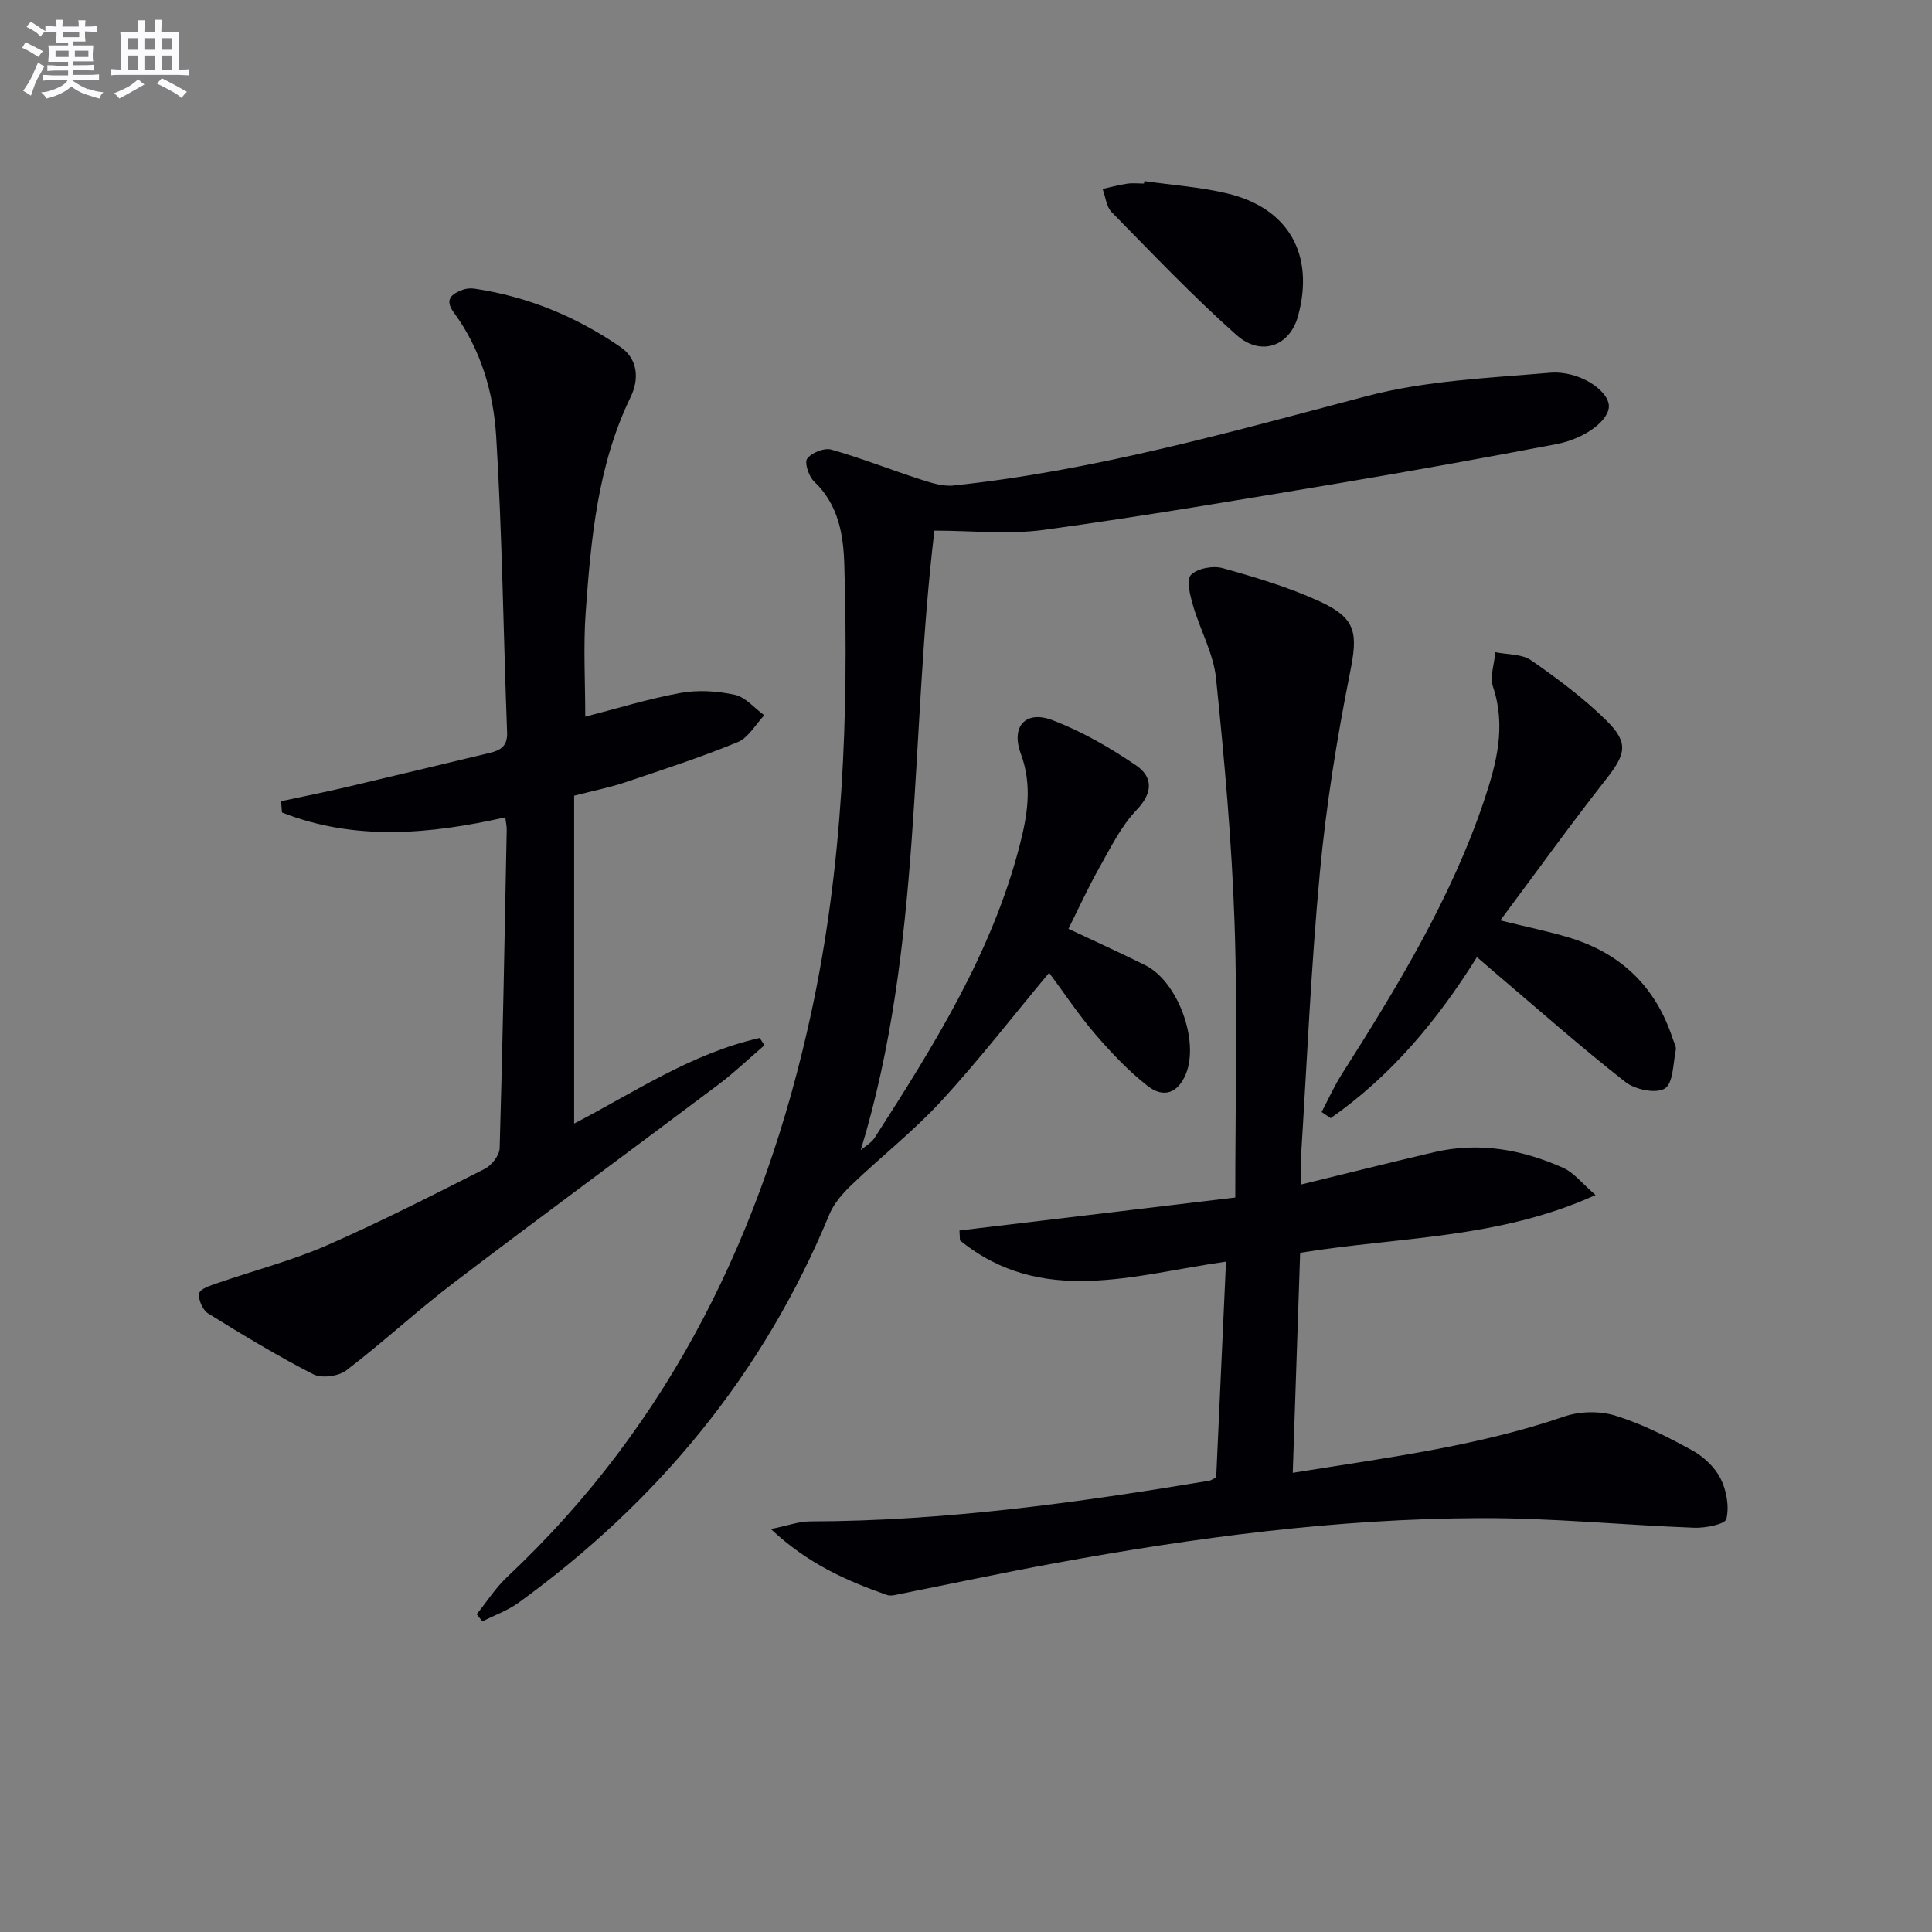
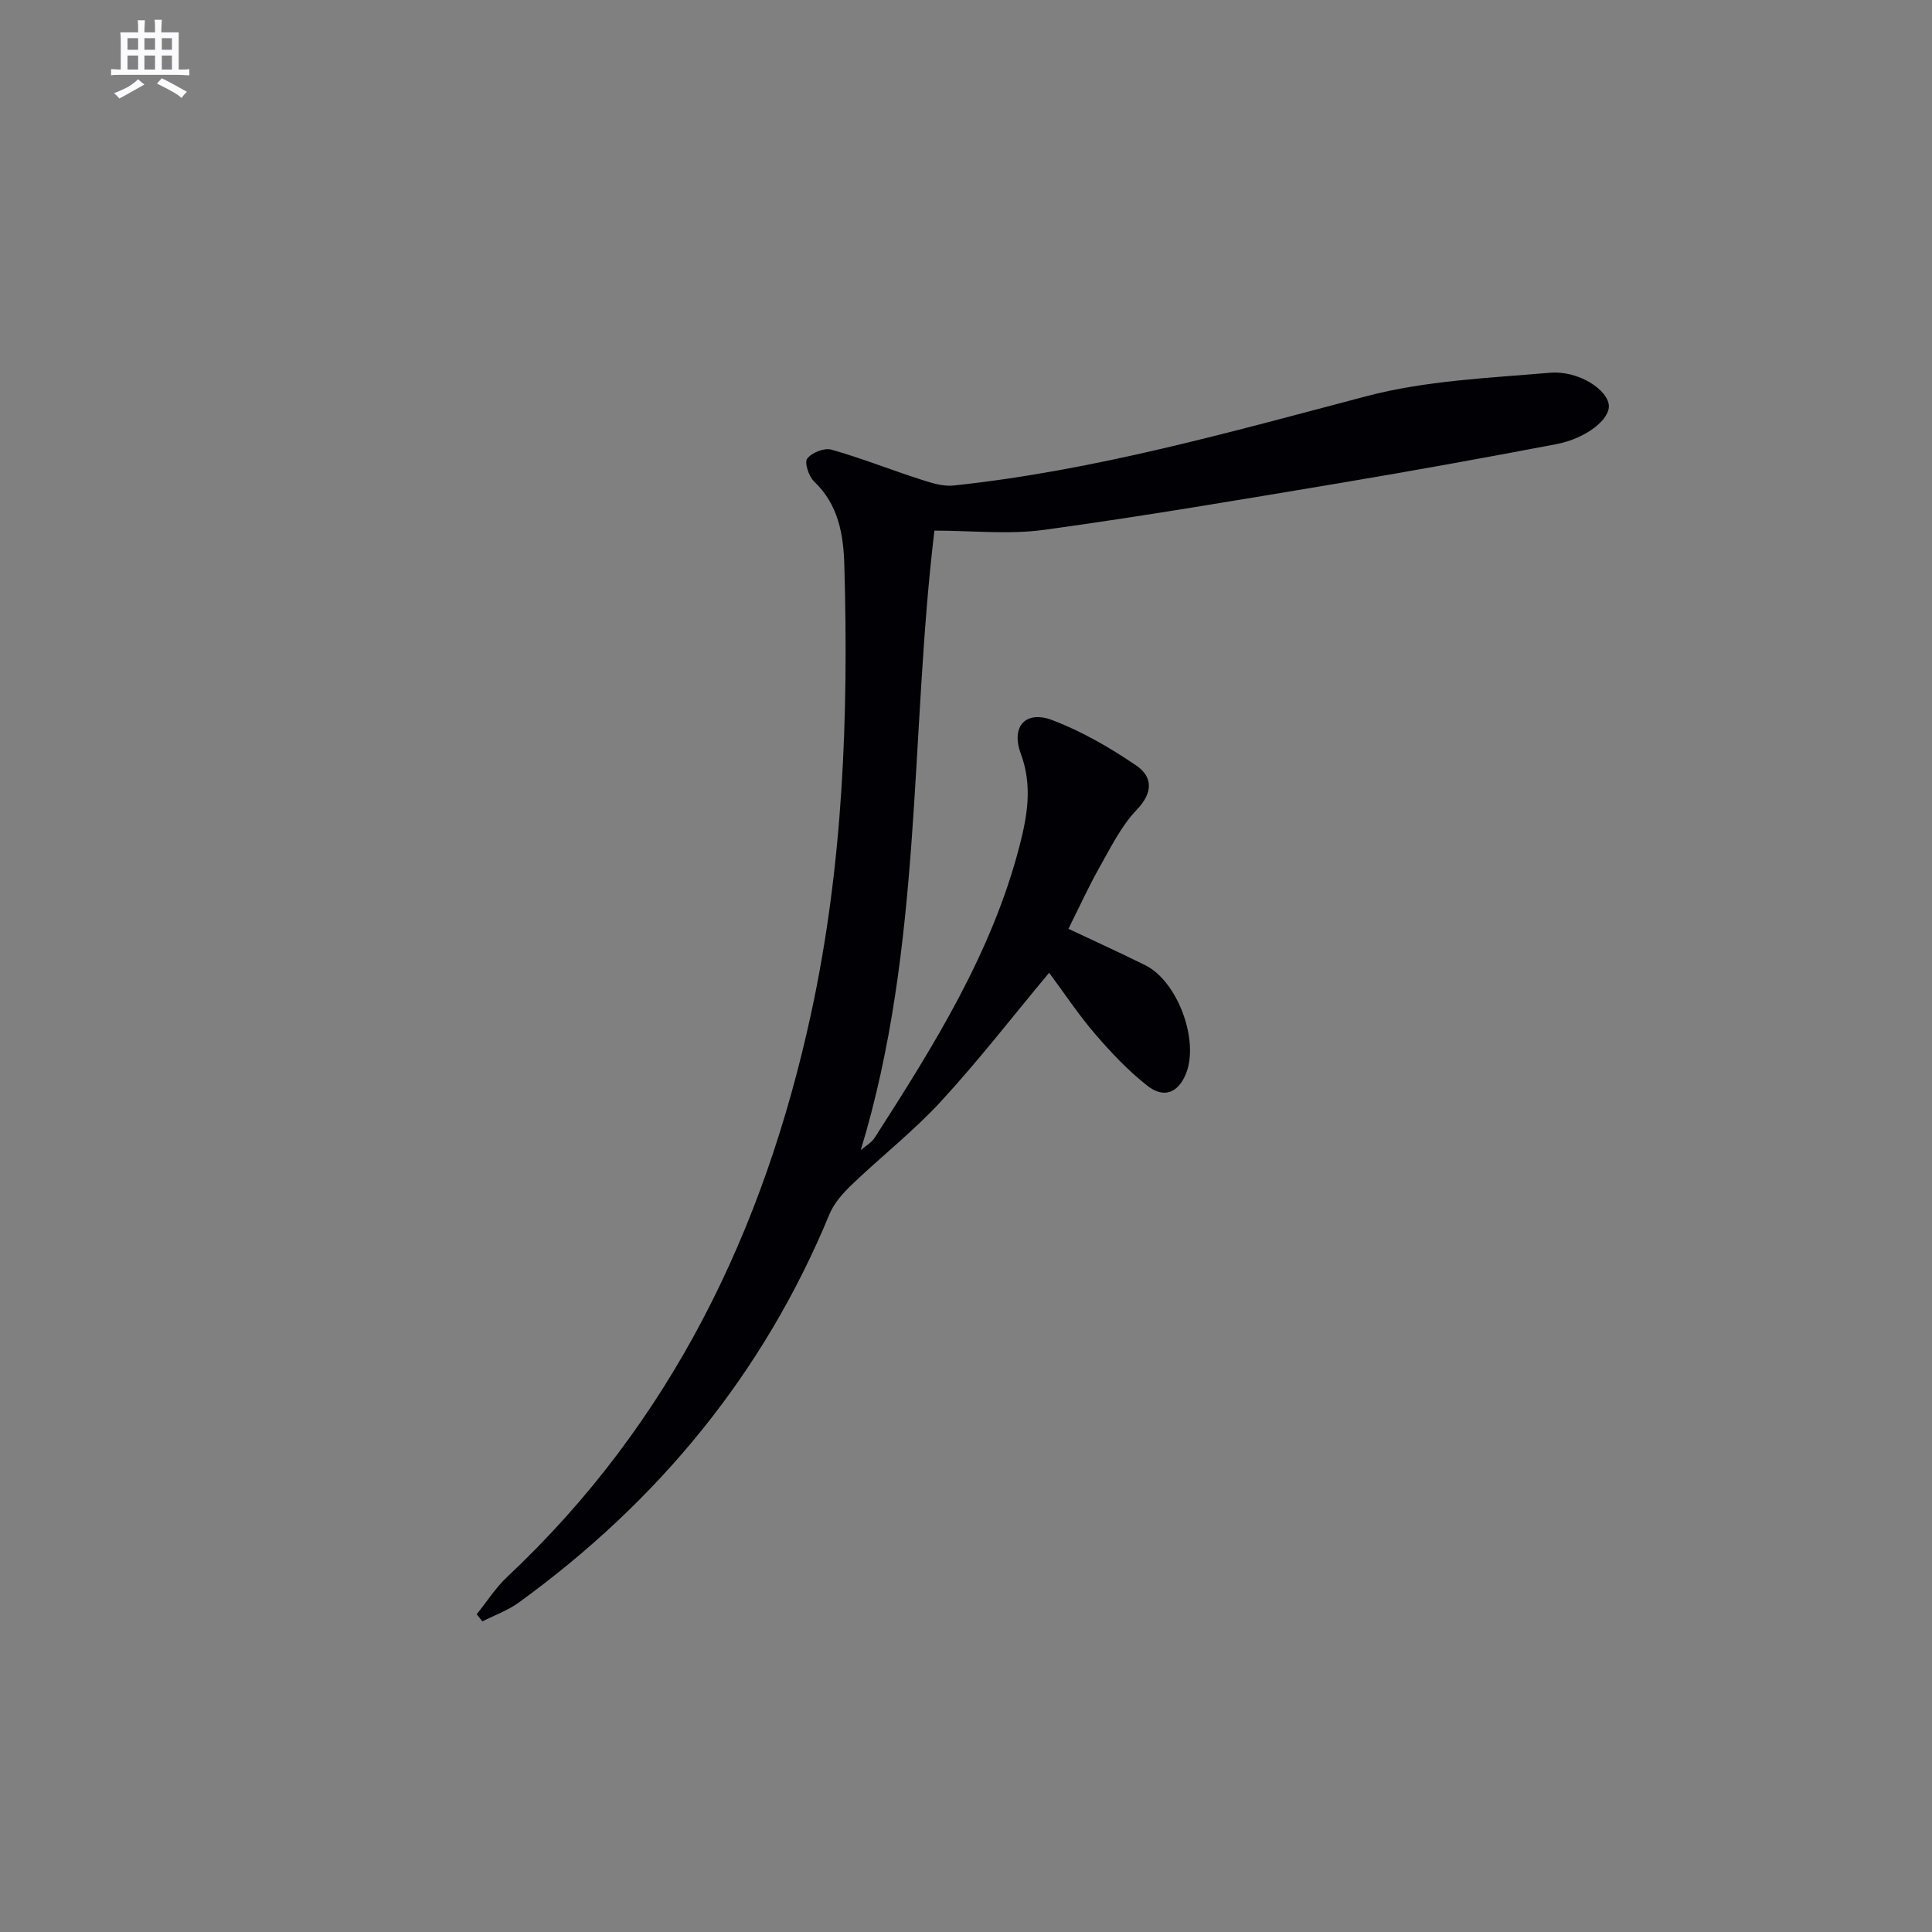
<svg xmlns="http://www.w3.org/2000/svg" enable-background="new 0 0 400 400" viewBox="0 0 400 400">
  <rect x="0" y="0" width="400" height="400" fill="#808080" stroke="none" />
  <g fill="#010105">
    <path d="m178.21 238.12c.97-.84 2.21-1.52 2.88-2.56 12.23-19.05 24.26-38.23 30.01-60.48 1.62-6.28 2.68-12.47.24-19.06-2.09-5.65 1.05-9.01 6.52-6.93 6.11 2.32 11.94 5.69 17.36 9.38 3.4 2.32 3.61 5.56.12 9.2-3.25 3.39-5.42 7.88-7.78 12.05-2.25 3.98-4.14 8.16-6.35 12.58 5.25 2.48 10.63 4.92 15.91 7.54 6.72 3.33 11.24 15.65 8.39 22.54-1.59 3.84-4.51 5.1-7.91 2.45-4.01-3.13-7.57-6.92-10.9-10.79-3.43-3.99-6.35-8.42-9.49-12.64-7.56 9.06-14.57 18.13-22.3 26.53-5.7 6.2-12.41 11.46-18.52 17.31-1.84 1.76-3.7 3.84-4.66 6.15-13.65 33.06-35.53 59.5-64.32 80.4-2.26 1.64-5.01 2.62-7.54 3.9-.39-.49-.79-.98-1.18-1.47 2.1-2.61 3.93-5.5 6.35-7.77 33.95-31.89 53.15-71.69 62.89-116.63 6.63-30.62 7.77-61.63 6.88-92.78-.18-6.35-1.2-12.55-6.26-17.35-1.1-1.05-2.04-3.91-1.43-4.73.91-1.23 3.51-2.28 4.96-1.88 6.18 1.74 12.18 4.13 18.3 6.11 2.27.73 4.76 1.57 7.04 1.33 29.17-3.08 57.26-11.06 85.52-18.5 12.22-3.22 25.2-3.75 37.9-4.84 6-.52 11.95 3.49 12.25 6.7.27 2.91-4.65 6.89-10.89 8.08-14.99 2.86-30.02 5.58-45.07 8.1-20.3 3.39-40.59 6.85-60.97 9.64-7.31 1-14.87.16-22.7.16-5.1 42.43-2.41 86.12-15.25 128.26z" />
-     <path d="m269.33 245.25c9.63-2.35 18.61-4.6 27.62-6.71 9.27-2.16 18.19-.55 26.69 3.25 2.22.99 3.89 3.21 6.7 5.63-20.07 9.11-40.63 8.62-61.16 11.96-.5 15-1.01 30.02-1.53 45.55 19.54-3.14 38.26-5.5 56.26-11.67 3.2-1.1 7.33-1.16 10.55-.16 5.49 1.7 10.75 4.37 15.82 7.14 2.38 1.3 4.73 3.48 5.93 5.85 1.25 2.45 1.84 5.79 1.22 8.39-.26 1.1-4.34 1.91-6.65 1.82-14.79-.55-29.56-2.05-44.34-1.99-29.65.11-58.98 4-88.11 9.34-10.61 1.95-21.16 4.21-31.74 6.31-.97.19-2.11.56-2.96.26-8.28-2.92-16.28-6.39-24.03-13.65 3.56-.72 5.81-1.58 8.07-1.58 27.86-.06 55.33-3.87 82.73-8.43.31-.05.59-.28 1.4-.68.66-14.59 1.34-29.44 2.03-44.67-19.03 2.69-38.1 9.39-55.08-4.4-.03-.68-.07-1.36-.1-2.05 18.66-2.23 37.32-4.46 57.1-6.83 0-19.35.49-38.14-.15-56.9-.58-16.91-2.11-33.8-3.84-50.64-.53-5.11-3.29-9.96-4.75-15.01-.6-2.08-1.45-5.31-.45-6.34 1.33-1.38 4.59-1.97 6.6-1.41 6.85 1.91 13.75 3.97 20.18 6.94 7.61 3.52 7.77 6.69 6.16 14.73-2.72 13.64-4.93 27.45-6.23 41.3-1.86 19.84-2.7 39.78-3.96 59.68-.05 1.45.02 2.88.02 4.97z" />
-     <path d="m104.61 169.22c-15.69 3.53-31.16 4.92-46.23-1-.06-.78-.12-1.56-.18-2.34 4.54-.97 9.1-1.88 13.62-2.94 9.84-2.31 19.66-4.7 29.49-7.04 2.27-.54 3.79-1.36 3.68-4.26-.78-20.43-1-40.89-2.26-61.29-.56-9.08-3.17-18.02-8.76-25.63-2.03-2.76-.44-3.87 1.85-4.73.75-.28 1.66-.34 2.46-.22 11.01 1.64 21.07 5.81 30.18 12.07 3.63 2.5 3.91 6.64 2.1 10.38-6.83 14.09-8.2 29.31-9.3 44.54-.51 7.08-.09 14.23-.09 21.62 6.37-1.63 12.96-3.68 19.69-4.91 3.64-.66 7.65-.41 11.28.38 2.23.49 4.07 2.77 6.09 4.24-1.81 1.91-3.28 4.65-5.51 5.57-7.66 3.14-15.55 5.72-23.41 8.35-3.13 1.05-6.4 1.69-10.44 2.73v67.88c12.27-6.35 24.29-14.55 38.42-17.72.33.5.66 1.01.98 1.51-3.15 2.7-6.16 5.59-9.46 8.08-18.21 13.7-36.58 27.18-54.72 40.98-7.65 5.82-14.73 12.4-22.37 18.24-1.62 1.24-5.11 1.71-6.86.82-7.46-3.82-14.66-8.18-21.79-12.61-1.12-.7-2.1-2.94-1.82-4.17.22-.96 2.43-1.62 3.86-2.12 7.5-2.6 15.26-4.61 22.51-7.77 11.1-4.86 21.92-10.39 32.74-15.86 1.43-.72 3.05-2.79 3.09-4.29.64-21.96 1.03-43.92 1.46-65.89.02-.8-.18-1.61-.3-2.6z" />
-     <path d="m310.62 190.56c5.82 1.43 10.03 2.29 14.13 3.52 10.8 3.23 18.06 10.21 21.57 20.98.26.78.78 1.65.63 2.36-.57 2.8-.53 6.87-2.28 7.95-1.81 1.12-6.13.23-8.13-1.34-9.15-7.17-17.88-14.89-26.75-22.42-1.25-1.06-2.48-2.13-4.01-3.45-8.21 13.16-17.82 24.64-30.28 33.34-.62-.42-1.25-.85-1.87-1.27 1.37-2.6 2.57-5.3 4.14-7.77 11.49-18.11 22.68-36.39 29.55-56.89 2.53-7.57 4.53-15.23 1.79-23.37-.7-2.1.28-4.76.49-7.17 2.49.51 5.46.34 7.39 1.67 5.44 3.78 10.83 7.79 15.54 12.42 4.79 4.7 4.08 7.03-.1 12.33-7.25 9.23-14.1 18.78-21.81 29.11z" />
-     <path d="m236.93 37.5c5.73.82 11.56 1.21 17.16 2.55 12.73 3.03 18.13 12.7 14.65 25.4-1.69 6.17-7.61 8.47-12.75 3.9-9.02-8.01-17.36-16.8-25.83-25.42-1.11-1.13-1.27-3.19-1.88-4.81 1.69-.37 3.37-.84 5.08-1.09 1.14-.17 2.32-.03 3.49-.03.03-.17.05-.33.08-.5z" />
  </g>
-   <path d="m6.8 9.5c.6.3 1.3.7 2.1 1.1-.4.4-.7.8-.9 1.2-.7-.4-1.3-.8-1.8-1.1s-1.1-.6-1.6-.8c.2-.4.5-.8.7-1.2.4.2.8.5 1.5.8zm.9 6.9c-.3.6-.5 1.1-.7 1.7s-.4 1.1-.6 1.7c-.6-.4-1.1-.7-1.6-1 .7-1 1.2-1.8 1.5-2.4.3-.5.6-1.1.8-1.7.3-.6.5-1.2.8-1.8.3.3.8.6 1.3.8-.7 1.3-1.2 2.2-1.5 2.7zm.1-11c.4.3 1 .7 1.7 1.1-.5.2-.8.6-1.1 1.1-.5-.6-1-1-1.4-1.2s-.9-.6-1.5-.8c.2-.4.5-.7.9-1.1.5.3.9.6 1.4.9zm10.5 13c1 .4 2 .6 3.1.7-.4.4-.7.8-.8 1.3-.9-.2-1.9-.6-3-.9-1-.4-2-.9-2.8-1.6-.5.4-1.1.9-1.9 1.3s-1.9.9-3.3 1.2c-.1-.3-.5-.8-1.1-1.3 1 0 2.1-.3 3.2-.8 1.2-.5 1.9-1 2.3-1.7h-3.2c-.4 0-1 0-2 .1v-1.2c1 0 1.7.1 2 .1h3.3v-1h-2.3c-.2 0-.9 0-2 .1v-1.2c1.2 0 1.9.1 2 .1h2.3v-.8h-4.1c0-.7.1-1.2.1-1.6 0-.5 0-1.1-.1-1.8h4.1v-.6h-2.5c0-.6.1-1.1.1-1.6v-.6h-.5c-.4 0-1 0-1.8.1v-1.3c1.2 0 1.9.1 2.1.1h.2c0-.3 0-.8-.1-1.4h1.4c0 .6-.1 1-.1 1.4h3.4c0-.4 0-.8-.1-1.3h1.5c0 .4-.1.9-.1 1.3.7 0 1.5 0 2.5-.1v1.2c-1 0-1.8-.1-2.5-.1v.6c0 .3 0 .8.1 1.5h-2.5v.8h4.1c0 .7-.1 1.3-.1 1.8s0 1 .1 1.5h-4.1v.8h1.4c.8 0 1.8 0 2.9-.1v1.2c-1 0-1.9-.1-2.8-.1h-1.5v1h3.2c.3 0 1 0 2.1-.1v1.2c-1.1 0-1.8-.1-2.1-.1h-3.4l-.1.1c1.4 1 2.4 1.5 3.4 1.9zm-4.1-6.6v-1.3h-2.7v1.3zm2.2-4.1v-1.1h-3.4v1.1zm1.9 4.1v-1.3h-2.8v1.3z" fill="#fbfafc" />
  <path d="m37 6.7v2.3 5.4c1 0 1.8 0 2.2-.1v1.3c-.6 0-1.5-.1-2.5-.1h-11.9c-.7 0-1.3 0-1.8.1v-1.3c.5 0 1.1.1 2 .1v-5.2c0-1 0-1.8-.1-2.5h3.7c0-1.3 0-2.1-.1-2.5h1.5c0 .4-.1 1.3-.1 2.5h2.2c0-1.2 0-2.1-.1-2.6h1.5c0 .4-.1 1.3-.1 2.6zm-12.3 13.7c-.3-.4-.7-.8-1.1-1.1 1.1-.4 2.1-.9 2.9-1.3.8-.5 1.5-1 2.1-1.6.4.4.9.8 1.3 1.1-2.5 1.4-4.2 2.4-5.2 2.9zm3.9-10.1v-2.4h-2.2v2.4zm0 4.1v-2.9h-2.2v2.9zm3.5-4.1v-2.4h-2.2v2.4zm0 4.1v-2.9h-2.2v2.9zm.4 2.9 1-1.1c.6.3 1.4.7 2.5 1.3s2 1.1 2.7 1.5c-.4.4-.8.8-1.1 1.3-.8-.8-2.5-1.7-5.1-3zm3.1-7v-2.4h-2.1v2.4zm0 4.1v-2.9h-2.1v2.9z" fill="#fbfafc" />
</svg>